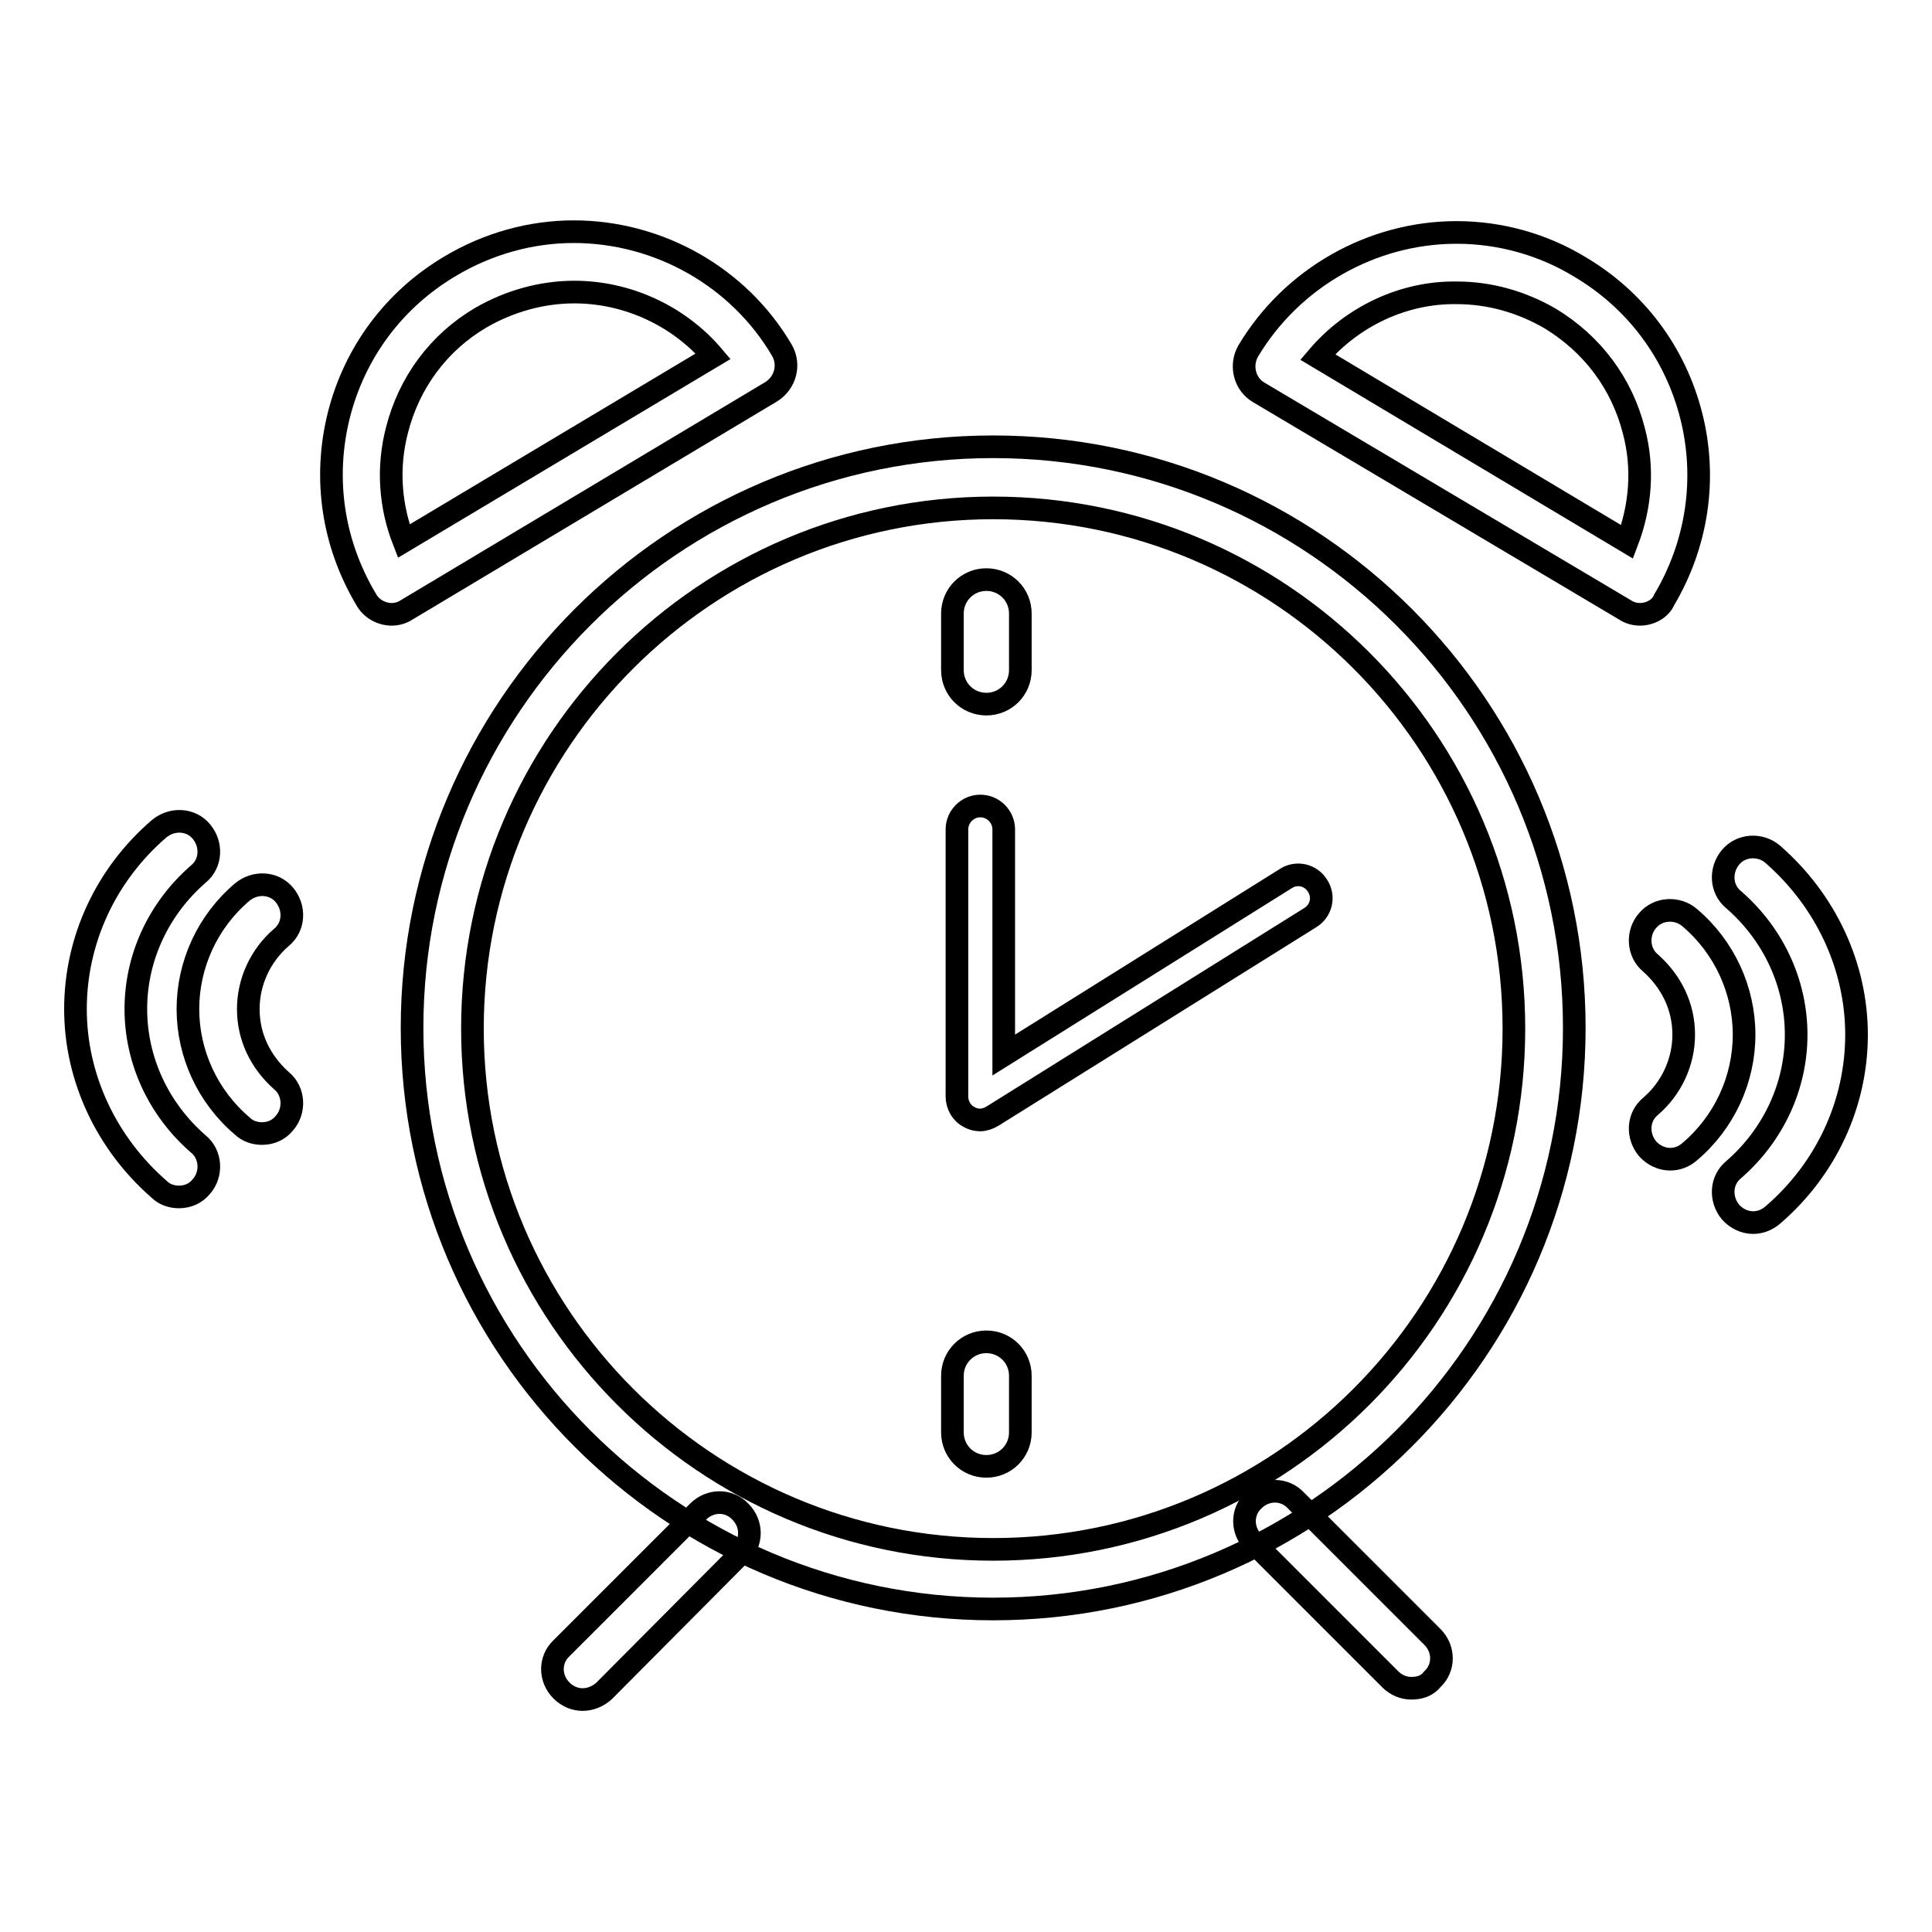
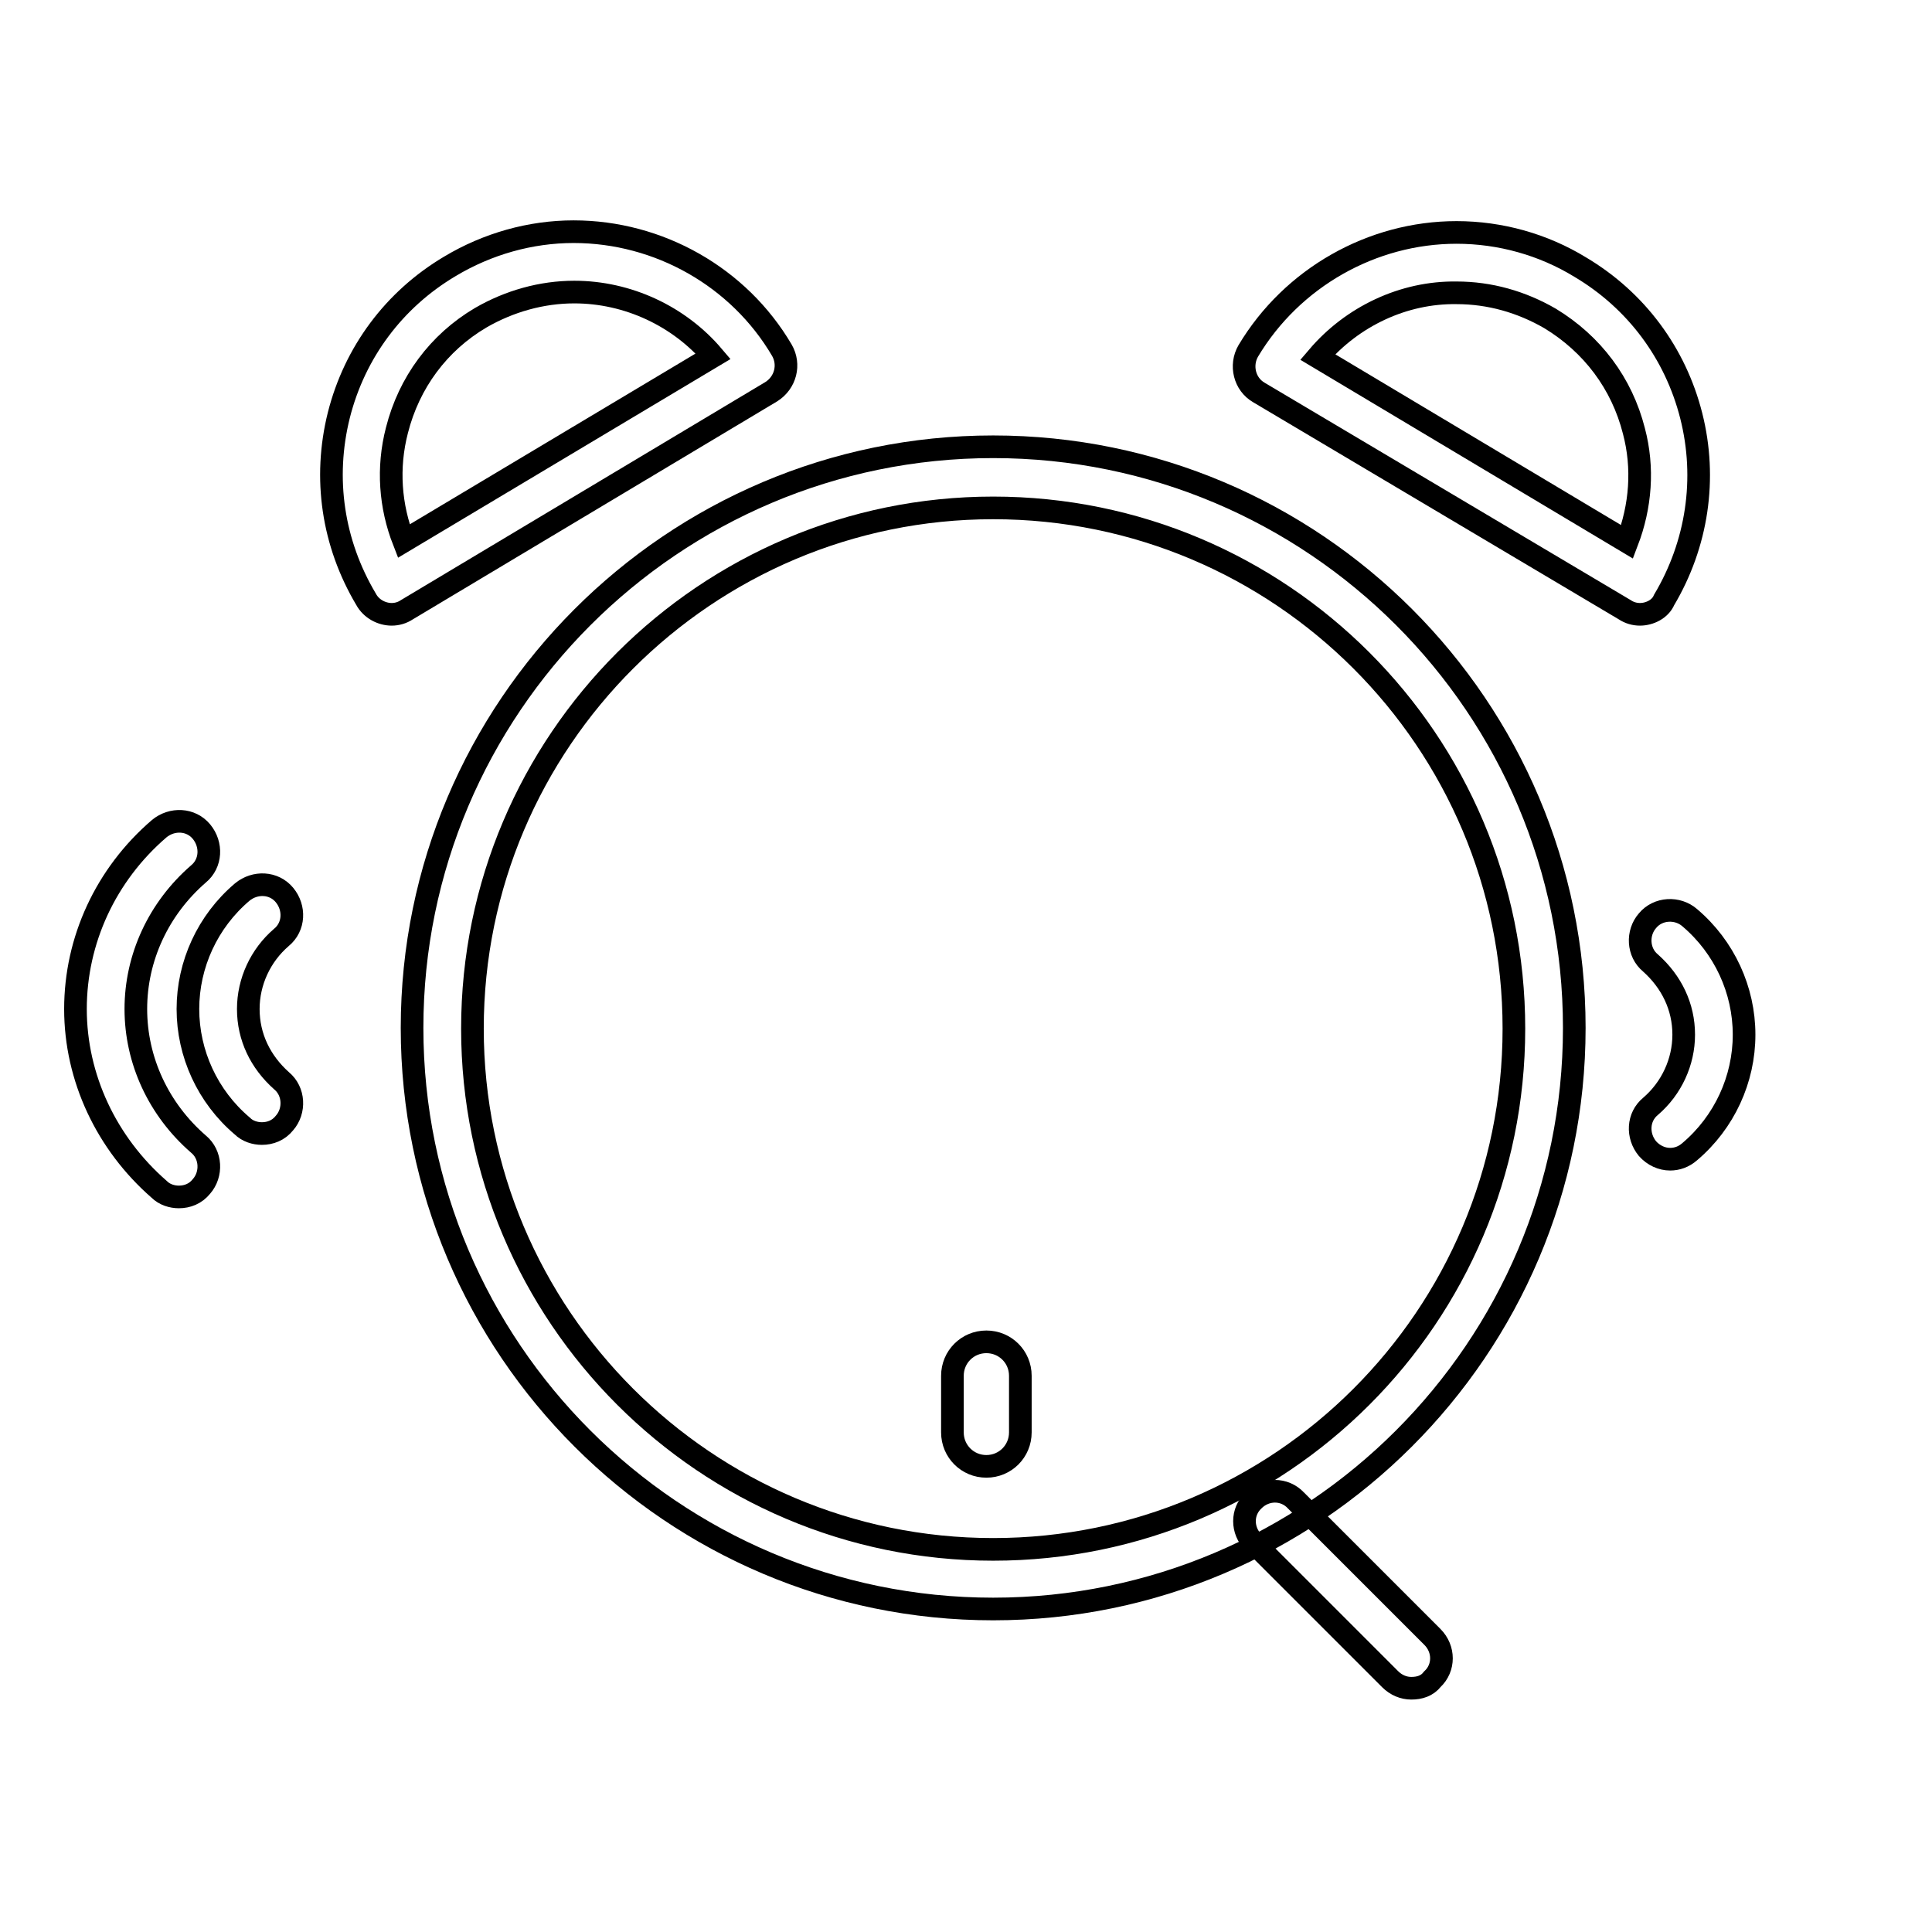
<svg xmlns="http://www.w3.org/2000/svg" version="1.1" x="0px" y="0px" viewBox="0 0 256 256" enable-background="new 0 0 256 256" xml:space="preserve">
  <g>
    <g>
      <path stroke-width="3" fill-opacity="0" stroke="#000000" d="M131.6,213.2c-42.4,0-77-34.5-77-77c0-42.4,34.5-77,77-77c42.5,0,77,34.5,77,77C208.6,178.7,174,213.2,131.6,213.2z M131.6,67.3c-38,0-69,30.9-69,69c0,38,30.9,69,69,69c38.1,0,69-30.9,69-69C200.6,98.2,169.7,67.3,131.6,67.3z" />
      <path stroke-width="3" fill-opacity="0" stroke="#000000" d="M217.3,81.4c-0.7,0-1.4-0.2-2-0.6L166.8,52c-1.9-1.1-2.5-3.6-1.4-5.5c5.8-9.7,16.4-15.7,27.6-15.7c5.8,0,11.5,1.6,16.4,4.6c7.4,4.4,12.6,11.4,14.7,19.7c2.1,8.3,0.8,17-3.6,24.4C220,80.7,218.6,81.4,217.3,81.4z M174.6,47.3l41,24.5c1.8-4.7,2.2-9.8,0.9-14.7c-1.6-6.3-5.5-11.5-11.1-14.9c-3.8-2.2-8-3.4-12.4-3.4C186,38.7,179.2,41.9,174.6,47.3z" />
      <path stroke-width="3" fill-opacity="0" stroke="#000000" d="M51.9,81.4c-1.3,0-2.7-0.7-3.4-2c-4.4-7.4-5.7-16-3.6-24.4c2.1-8.3,7.3-15.3,14.7-19.7c5-3,10.7-4.6,16.4-4.6c11.3,0,21.9,6,27.6,15.7c1.1,1.9,0.5,4.3-1.4,5.5L53.9,80.8C53.3,81.2,52.6,81.4,51.9,81.4z M76.1,38.7c-4.3,0-8.6,1.2-12.4,3.4c-5.6,3.3-9.5,8.6-11.1,14.9c-1.3,5-0.9,10.1,0.9,14.7l41-24.5C90,41.9,83.2,38.7,76.1,38.7z" />
-       <path stroke-width="3" fill-opacity="0" stroke="#000000" d="M77.2,225.2c-1,0-2-0.4-2.8-1.2c-1.6-1.6-1.6-4.1,0-5.6l18.1-18.1c1.6-1.6,4.1-1.6,5.6,0c1.6,1.6,1.6,4.1,0,5.6L80,224.1C79.2,224.8,78.2,225.2,77.2,225.2z" />
      <path stroke-width="3" fill-opacity="0" stroke="#000000" d="M187,223.7c-1,0-2-0.4-2.8-1.2l-18.1-18.1c-1.6-1.6-1.6-4.1,0-5.6c1.6-1.6,4.1-1.6,5.6,0l18.1,18.1c1.6,1.6,1.6,4.1,0,5.6C189.1,223.4,188.1,223.7,187,223.7z" />
-       <path stroke-width="3" fill-opacity="0" stroke="#000000" d="M129.9,148.4c-0.5,0-1-0.1-1.5-0.4c-1-0.5-1.6-1.6-1.6-2.7v-35.4c0-1.7,1.4-3.1,3.1-3.1s3.1,1.4,3.1,3.1v29.9l37.4-23.4c1.4-0.9,3.3-0.5,4.2,1c0.9,1.4,0.5,3.3-1,4.2l-42.1,26.3C131,148.2,130.4,148.4,129.9,148.4z" />
-       <path stroke-width="3" fill-opacity="0" stroke="#000000" d="M135.2,88.8c0,2.5-2,4.5-4.5,4.5l0,0c-2.5,0-4.5-2-4.5-4.5v-7.5c0-2.5,2-4.5,4.5-4.5l0,0c2.5,0,4.5,2,4.5,4.5V88.8z" />
      <path stroke-width="3" fill-opacity="0" stroke="#000000" d="M135.2,189.8c0,2.5-2,4.5-4.5,4.5l0,0c-2.5,0-4.5-2-4.5-4.5v-7.5c0-2.5,2-4.5,4.5-4.5l0,0c2.5,0,4.5,2,4.5,4.5V189.8z" />
      <path stroke-width="3" fill-opacity="0" stroke="#000000" d="M221.3,153.6c-1.1,0-2.2-0.5-3-1.4c-1.4-1.7-1.3-4.2,0.4-5.6c2.8-2.4,4.4-5.9,4.4-9.5c0-3.7-1.6-7-4.4-9.5c-1.7-1.4-1.8-4-0.4-5.6c1.4-1.7,4-1.8,5.6-0.4c4.6,3.9,7.2,9.6,7.2,15.5c0,5.9-2.6,11.6-7.2,15.5C223.1,153.3,222.2,153.6,221.3,153.6z" />
-       <path stroke-width="3" fill-opacity="0" stroke="#000000" d="M232.3,162c-1.1,0-2.2-0.5-3-1.4c-1.4-1.7-1.3-4.2,0.4-5.6c5.3-4.6,8.3-11.1,8.3-17.9c0-6.8-3-13.3-8.3-17.9c-1.7-1.4-1.8-3.9-0.4-5.6c1.4-1.7,4-1.8,5.6-0.4c7,6.1,11.1,14.8,11.1,23.9c0,9.1-4,17.8-11.1,23.9C234.2,161.6,233.3,162,232.3,162z" />
      <path stroke-width="3" fill-opacity="0" stroke="#000000" d="M34.7,150.2c-0.9,0-1.9-0.3-2.6-1c-4.6-3.9-7.2-9.6-7.2-15.5c0-5.9,2.6-11.6,7.2-15.5c1.7-1.4,4.2-1.3,5.6,0.4c1.4,1.7,1.3,4.2-0.4,5.6c-2.8,2.4-4.4,5.9-4.4,9.5c0,3.7,1.6,7,4.4,9.5c1.7,1.4,1.8,4,0.4,5.6C36.9,149.8,35.8,150.2,34.7,150.2z" />
      <path stroke-width="3" fill-opacity="0" stroke="#000000" d="M23.7,158.6c-0.9,0-1.9-0.3-2.6-1c-7-6.1-11.1-14.8-11.1-23.9s4-17.8,11.1-23.9c1.7-1.4,4.2-1.3,5.6,0.4c1.4,1.7,1.3,4.2-0.4,5.6c-5.3,4.6-8.3,11.1-8.3,17.9c0,6.8,3,13.3,8.3,17.9c1.7,1.4,1.8,4,0.4,5.6C25.9,158.2,24.8,158.6,23.7,158.6z" />
    </g>
  </g>
</svg>